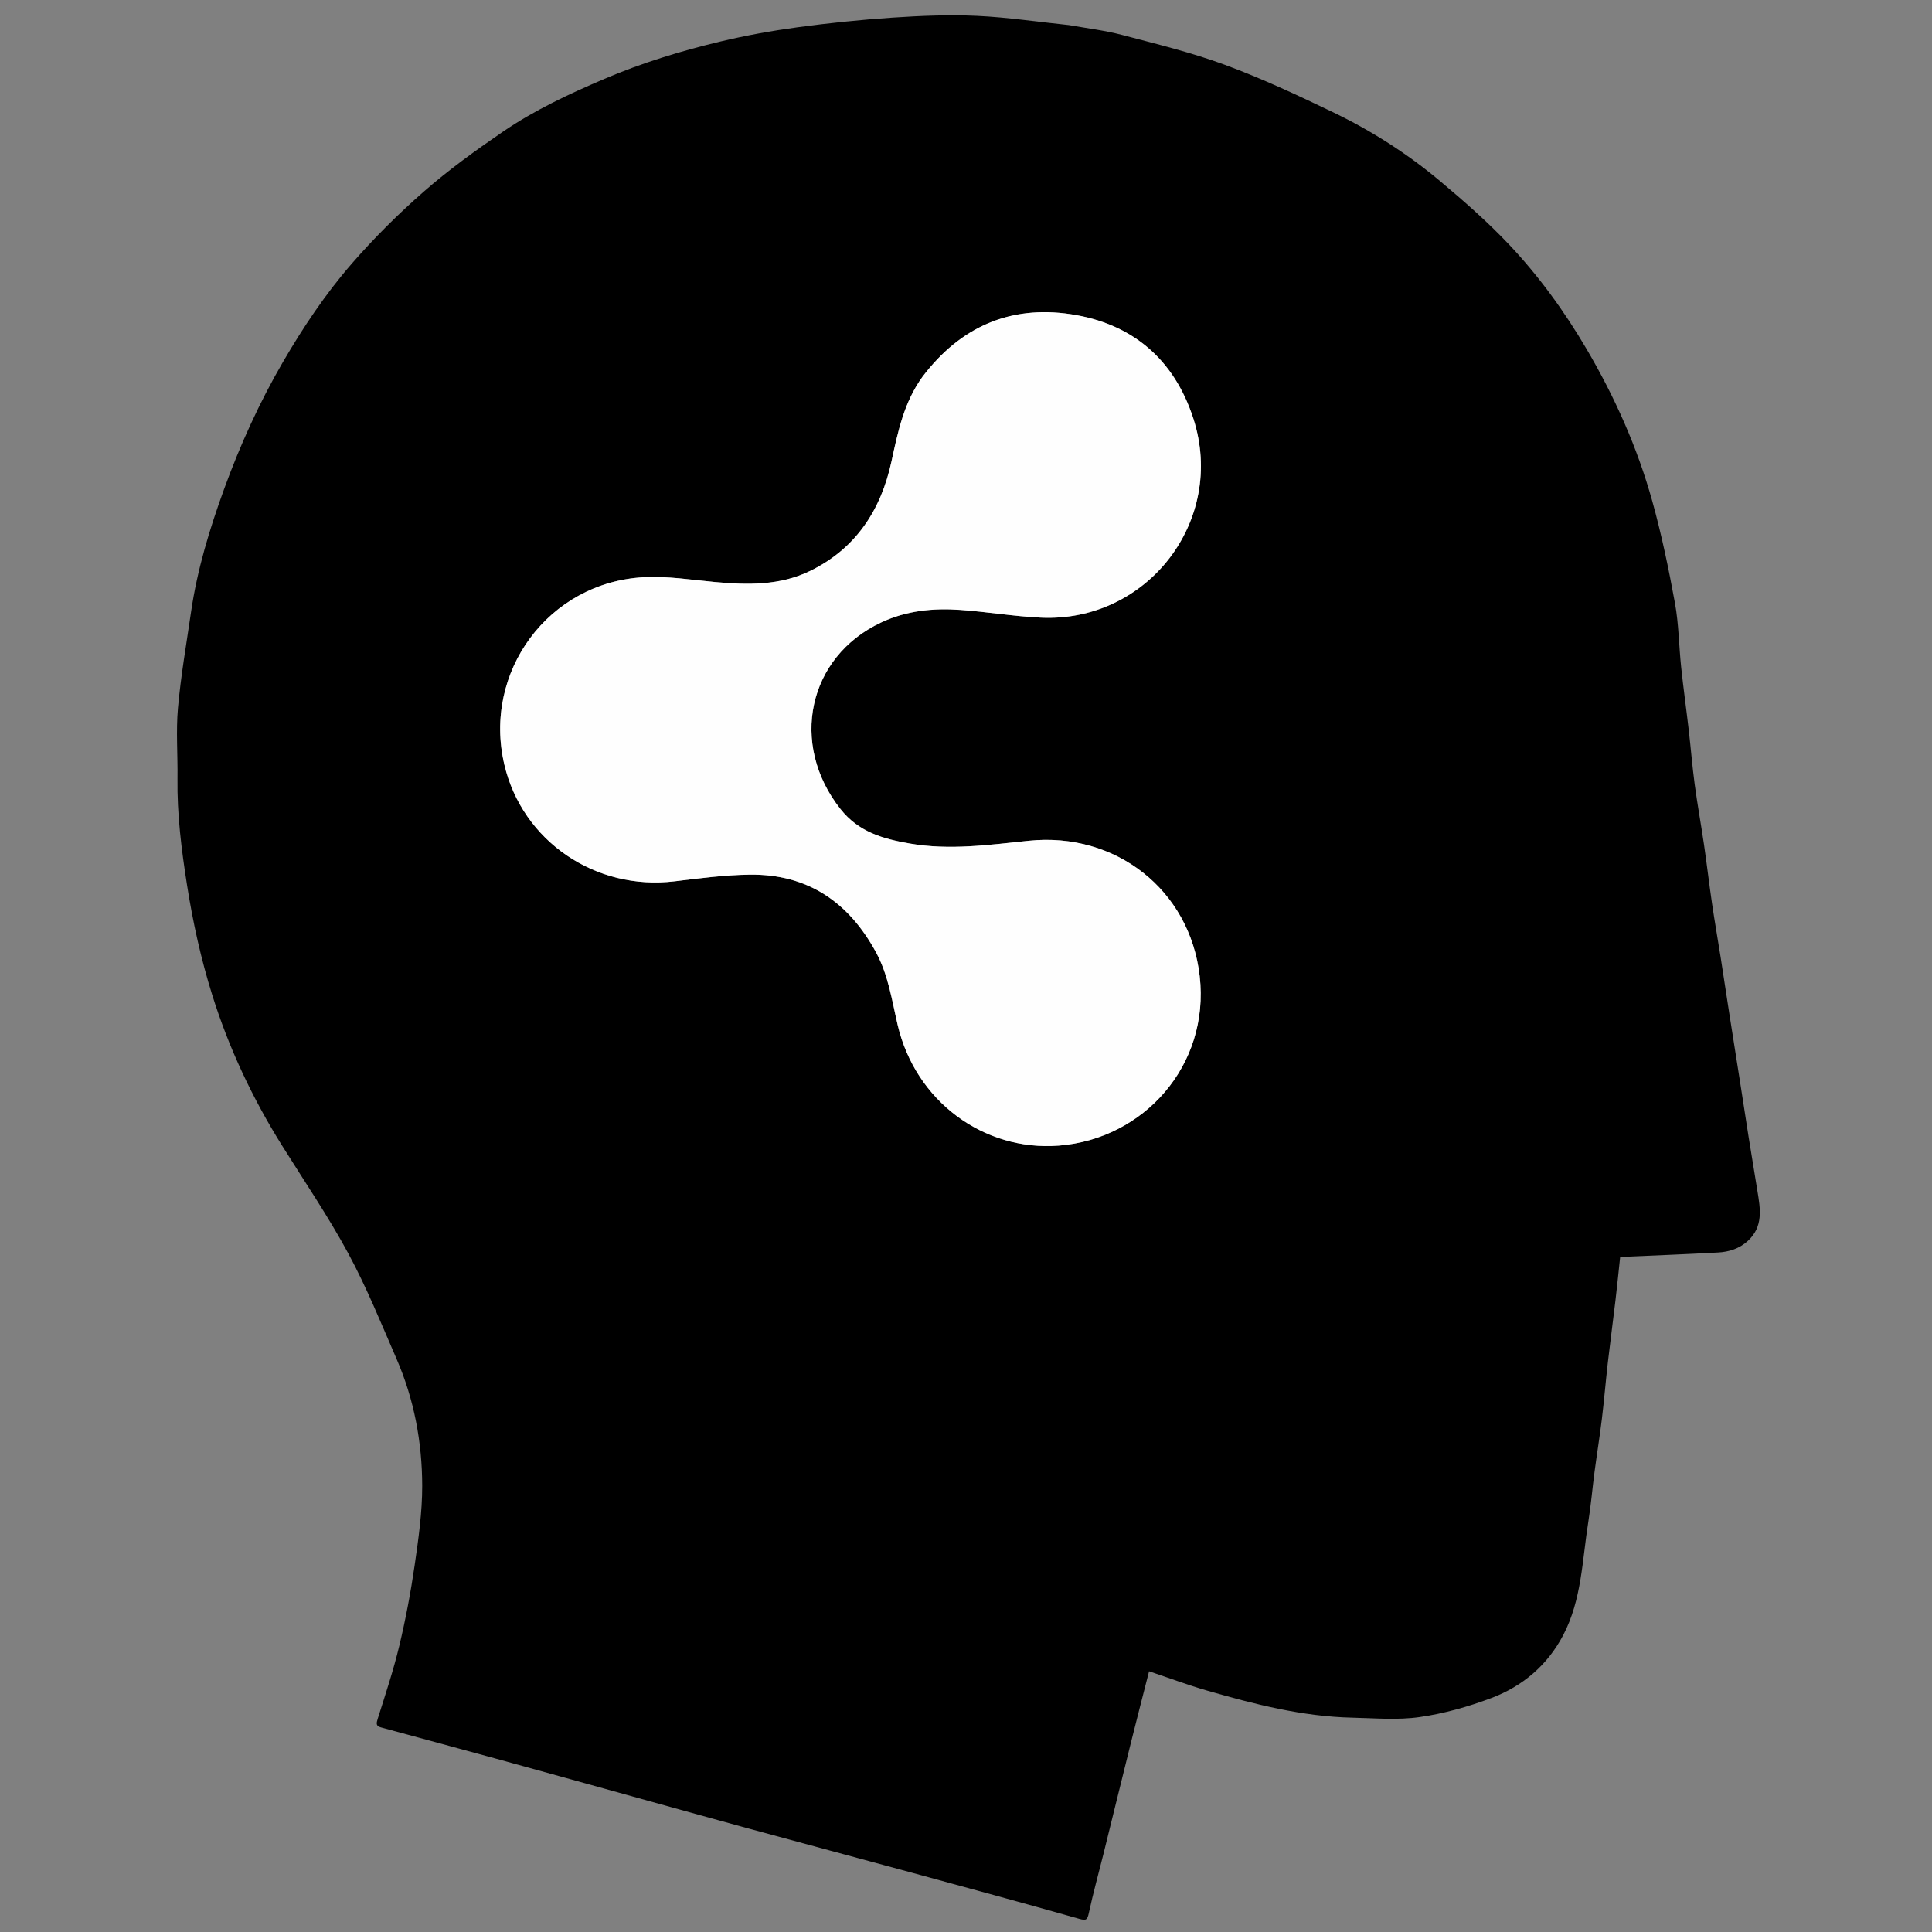
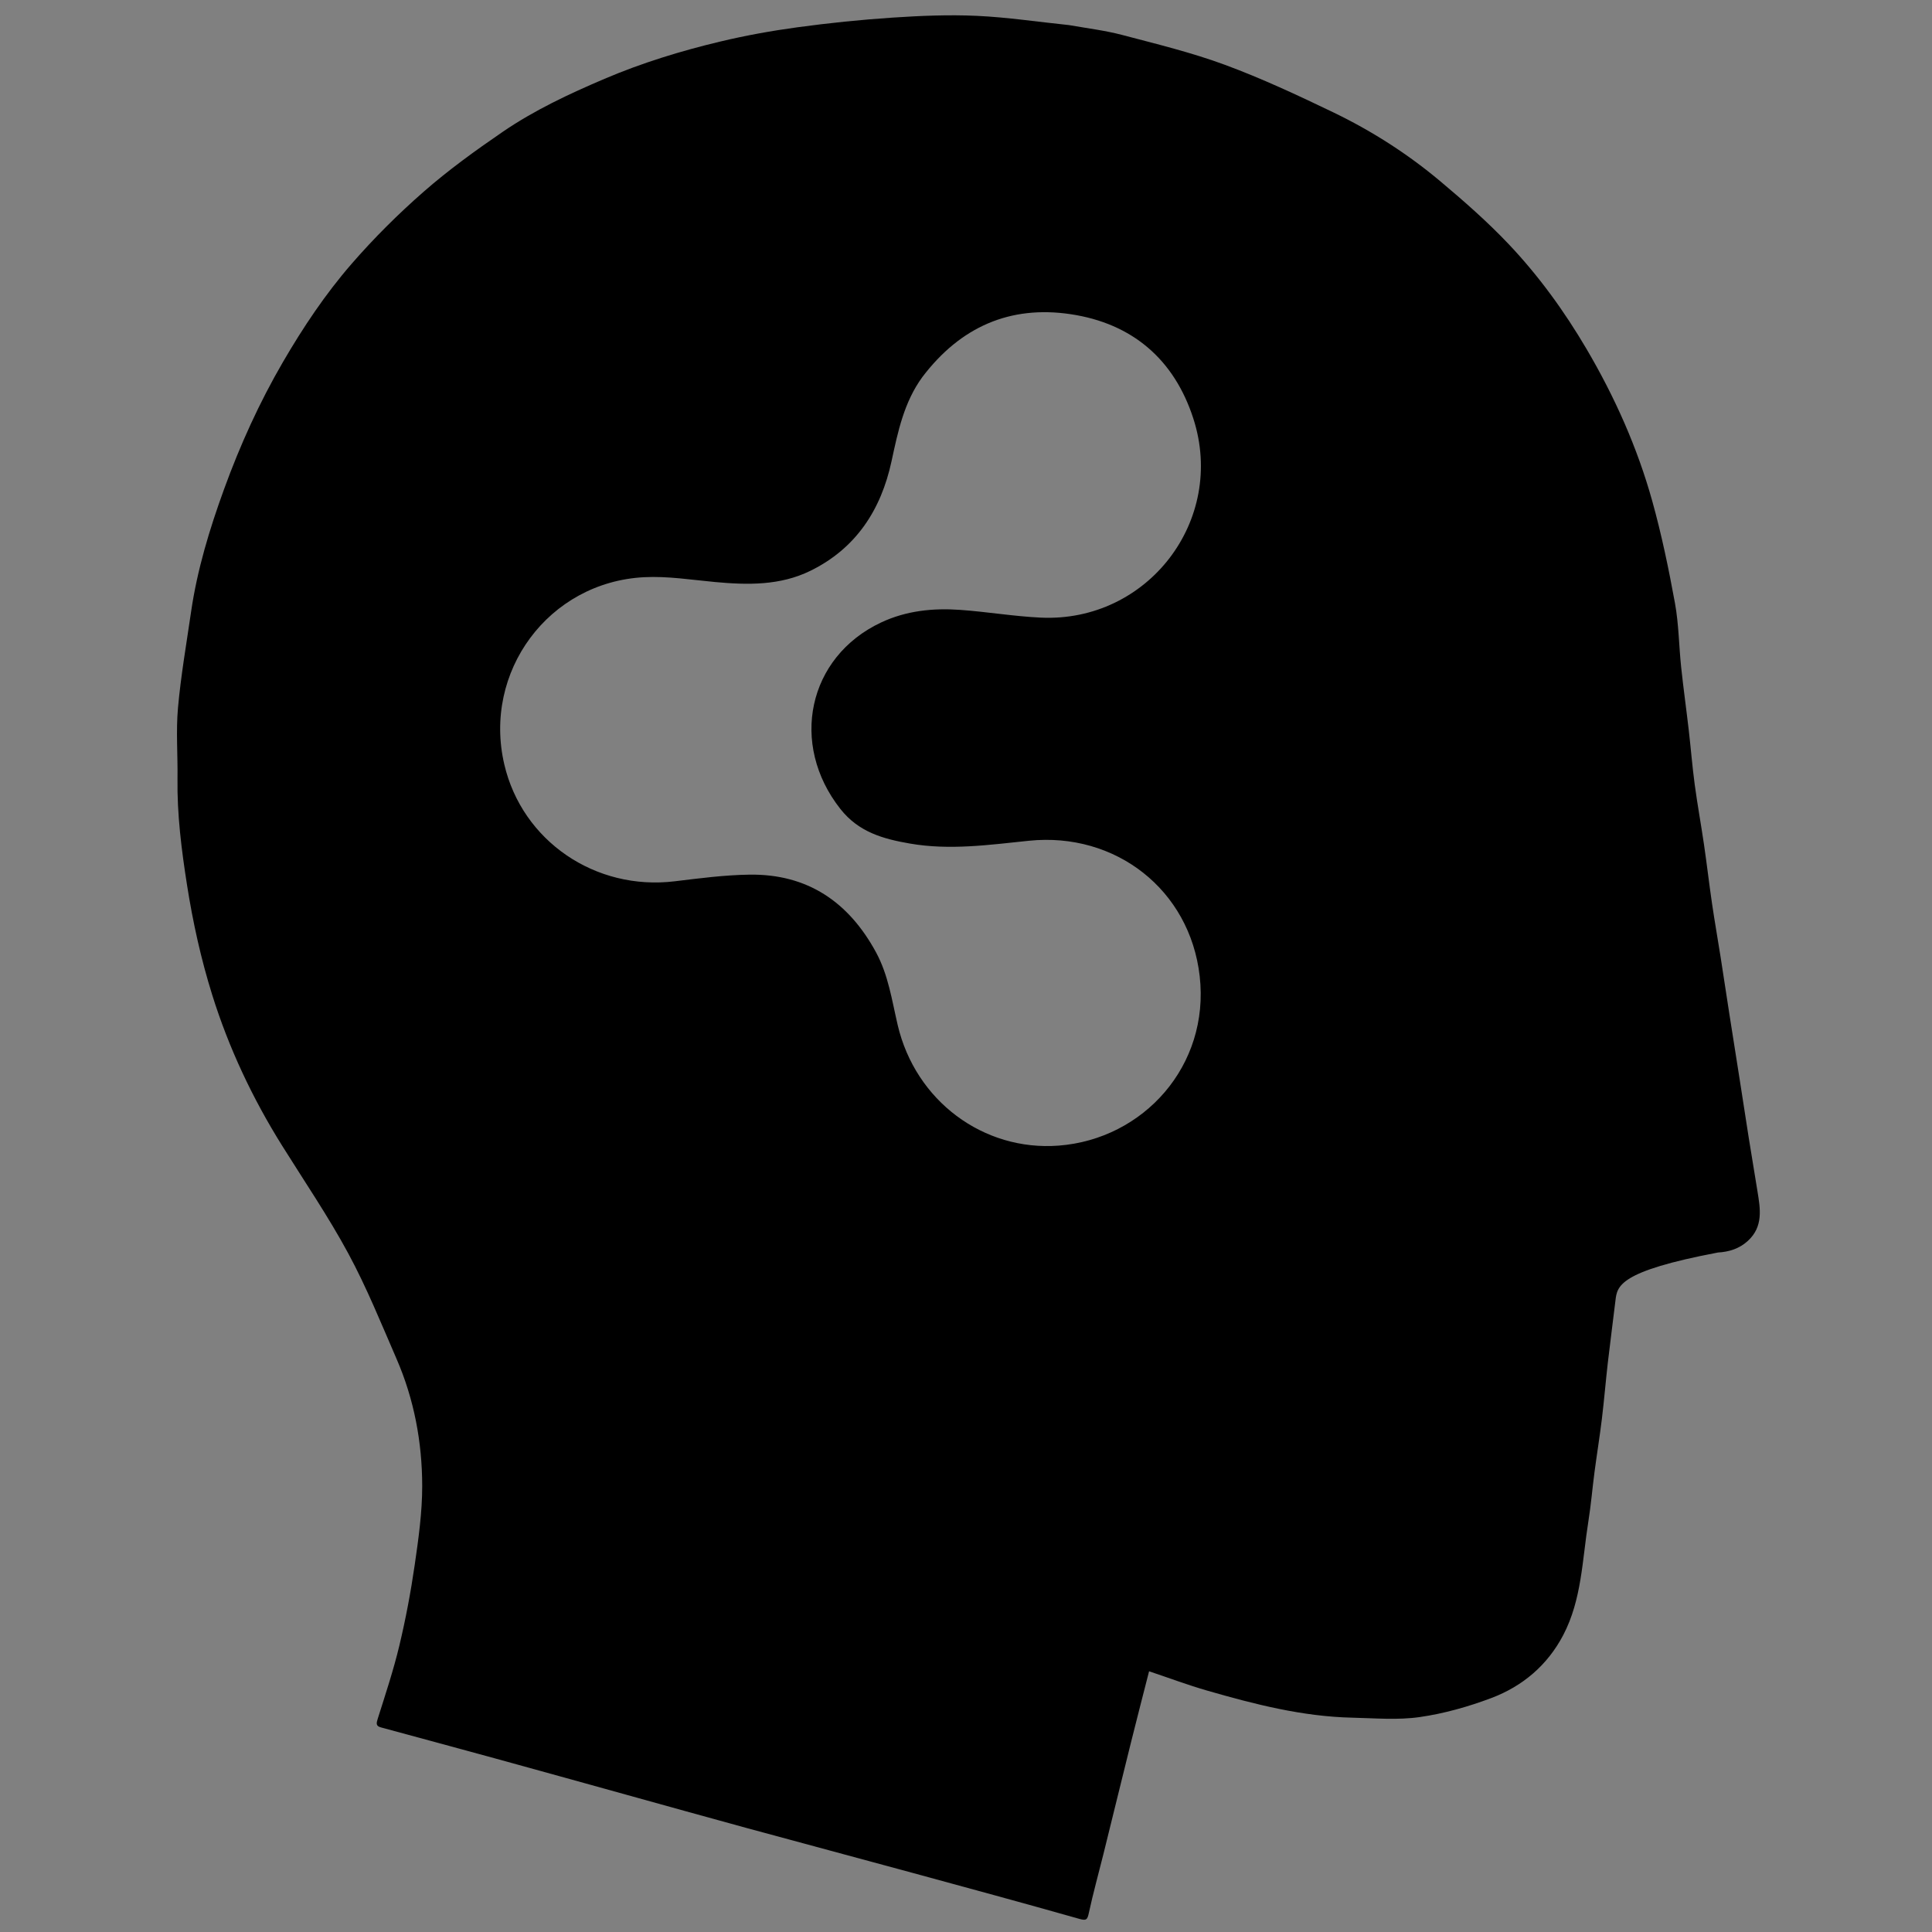
<svg xmlns="http://www.w3.org/2000/svg" version="1.1" id="Layer_1" x="0px" y="0px" width="100%" viewBox="0 0 1001 1001" enable-background="new 0 0 1001 1001" xml:space="preserve">
  <rect x="0" y="0" width="1001" height="1001" fill="#808080" stroke="none" />
-   <path fill="#000000" opacity="1" stroke="none" d=" M553.873,13.001   C563.385,14.671 572.594,15.783 581.478,18.125   C599.319,22.83 617.355,27.199 634.621,33.574   C653.686,40.613 672.204,49.275 690.547,58.091   C710.503,67.683 729.187,79.598 746.157,93.845   C758.515,104.222 770.735,114.929 781.805,126.634   C797.307,143.024 810.542,161.303 822.015,180.815   C836.653,205.71 848.353,231.924 856.088,259.703   C860.918,277.048 864.588,294.764 867.824,312.488   C869.814,323.391 869.867,334.637 871.039,345.703   C872.188,356.556 873.707,367.369 874.962,378.212   C876.049,387.617 876.793,397.065 878.054,406.445   C879.458,416.889 881.362,427.265 882.885,437.695   C884.365,447.83 885.54,458.01 887.029,468.144   C888.394,477.441 890.031,486.698 891.491,495.982   C893.029,505.757 894.481,515.546 896.005,525.324   C897.802,536.856 899.647,548.38 901.452,559.911   C902.982,569.684 904.456,579.467 906.009,589.236   C907.484,598.516 909.027,607.785 910.546,617.057   C912.057,626.285 913.685,635.5 905.592,642.926   C901.191,646.966 895.824,648.626 890.132,648.938   C873.318,649.858 856.488,650.493 839.432,651.249   C838.63,658.711 837.88,666.305 836.985,673.882   C835.724,684.555 834.281,695.207 833.057,705.884   C831.94,715.62 831.142,725.393 829.962,735.121   C828.848,744.313 827.358,753.459 826.148,762.641   C825.021,771.201 824.309,779.823 822.947,788.342   C819.771,808.202 819.555,828.781 809.935,847.163   C801.781,862.745 788.916,873.647 772.743,879.755   C760.796,884.266 748.214,887.823 735.603,889.637   C724.169,891.282 712.308,890.217 700.644,889.956   C674.83,889.379 650.04,883.013 625.437,875.924   C615.45,873.047 605.69,869.382 595.354,865.917   C592.237,878.154 589.066,890.377 586.015,902.629   C581.196,921.979 576.476,941.353 571.679,960.707   C569.165,970.849 566.343,980.923 564.15,991.132   C563.385,994.689 562.839,995.223 559.119,994.168   C530.396,986.027 501.584,978.201 472.776,970.361   C443.96,962.518 415.105,954.822 386.292,946.97   C365.694,941.356 345.136,935.592 324.561,929.894   C301.821,923.597 279.093,917.26 256.339,911.014   C236.68,905.618 216.991,900.332 197.32,894.979   C194.698,894.265 194.958,892.884 195.709,890.507   C199.672,877.968 203.839,865.452 206.894,852.68   C210.195,838.877 212.829,824.87 214.865,810.823   C216.832,797.247 218.772,783.507 218.751,769.842   C218.716,747.198 214.567,725.028 205.487,704.111   C197.501,685.715 189.958,667.024 180.449,649.42   C170.064,630.196 157.692,612.043 146.099,593.478   C130.804,568.985 118.59,543.096 109.959,515.501   C104.124,496.847 99.938,477.871 96.906,458.566   C94.027,440.236 91.704,421.914 91.967,403.314   C92.14,391.146 91.134,378.896 92.21,366.821   C93.694,350.176 96.581,333.651 98.985,317.091   C102.164,295.186 108.58,274.096 116.11,253.393   C124.401,230.597 134.377,208.564 146.638,187.503   C157.089,169.551 168.584,152.35 182.125,136.755   C193.702,123.422 206.342,110.843 219.638,99.218   C232.417,88.043 246.294,78.015 260.32,68.405   C276.79,57.119 294.844,48.666 313.239,40.829   C332.667,32.551 352.723,26.41 373.162,21.531   C386.35,18.383 399.763,15.957 413.201,14.131   C429.537,11.91 445.976,10.216 462.426,9.124   C476.969,8.158 491.624,7.544 506.163,8.215   C521.956,8.943 537.673,11.334 553.873,13.001  M477.871,195.38   C468.374,208.39 465.222,223.642 461.916,238.981   C456.496,264.133 443.538,284.161 419.833,295.765   C404.166,303.434 387.346,303.118 370.434,301.552   C358.202,300.419 345.861,298.422 333.686,299.056   C284.269,301.63 250.026,348.004 261.3,396.12   C270.588,435.759 308.449,461.593 349.568,456.612   C362.438,455.053 375.38,453.352 388.31,453.169   C418.393,452.743 439.739,467.353 453.874,493.398   C460.258,505.159 462.102,518.207 465.08,530.973   C474.284,570.429 509.549,596.538 548.51,593.564   C592.444,590.211 626.854,552.195 621.579,505.759   C616.493,460.978 577.979,430.976 533.073,435.612   C512.552,437.73 492.091,440.645 471.403,437.053   C457.576,434.653 444.929,431.17 435.456,419.179   C408.911,385.579 418.477,340.38 456.53,322.506   C469.548,316.392 483.416,314.985 497.495,315.988   C511.425,316.98 525.273,319.34 539.209,319.999   C594.549,322.612 635.34,269.685 618.296,216.885   C608.388,186.189 586.614,167.539 554.691,162.785   C523.259,158.103 497.558,169.374 477.871,195.38  z" />
-   <path fill="#FEFEFE" opacity="1" stroke="none" d=" M478.048,195.069   C497.558,169.374 523.259,158.103 554.691,162.785   C586.614,167.539 608.388,186.189 618.296,216.885   C635.34,269.685 594.549,322.612 539.209,319.999   C525.273,319.34 511.425,316.98 497.495,315.988   C483.416,314.985 469.548,316.392 456.53,322.506   C418.477,340.38 408.911,385.579 435.456,419.179   C444.929,431.17 457.576,434.653 471.403,437.053   C492.091,440.645 512.552,437.73 533.073,435.612   C577.979,430.976 616.493,460.978 621.579,505.759   C626.854,552.195 592.444,590.211 548.51,593.564   C509.549,596.538 474.284,570.429 465.08,530.973   C462.102,518.207 460.258,505.159 453.874,493.398   C439.739,467.353 418.393,452.743 388.31,453.169   C375.38,453.352 362.438,455.053 349.568,456.612   C308.449,461.593 270.588,435.759 261.3,396.12   C250.026,348.004 284.269,301.63 333.686,299.056   C345.861,298.422 358.202,300.419 370.434,301.552   C387.346,303.118 404.166,303.434 419.833,295.765   C443.538,284.161 456.496,264.133 461.916,238.981   C465.222,223.642 468.374,208.39 478.048,195.069  z" />
+   <path fill="#000000" opacity="1" stroke="none" d=" M553.873,13.001   C563.385,14.671 572.594,15.783 581.478,18.125   C599.319,22.83 617.355,27.199 634.621,33.574   C653.686,40.613 672.204,49.275 690.547,58.091   C710.503,67.683 729.187,79.598 746.157,93.845   C758.515,104.222 770.735,114.929 781.805,126.634   C797.307,143.024 810.542,161.303 822.015,180.815   C836.653,205.71 848.353,231.924 856.088,259.703   C860.918,277.048 864.588,294.764 867.824,312.488   C869.814,323.391 869.867,334.637 871.039,345.703   C872.188,356.556 873.707,367.369 874.962,378.212   C876.049,387.617 876.793,397.065 878.054,406.445   C879.458,416.889 881.362,427.265 882.885,437.695   C884.365,447.83 885.54,458.01 887.029,468.144   C888.394,477.441 890.031,486.698 891.491,495.982   C893.029,505.757 894.481,515.546 896.005,525.324   C897.802,536.856 899.647,548.38 901.452,559.911   C902.982,569.684 904.456,579.467 906.009,589.236   C907.484,598.516 909.027,607.785 910.546,617.057   C912.057,626.285 913.685,635.5 905.592,642.926   C901.191,646.966 895.824,648.626 890.132,648.938   C838.63,658.711 837.88,666.305 836.985,673.882   C835.724,684.555 834.281,695.207 833.057,705.884   C831.94,715.62 831.142,725.393 829.962,735.121   C828.848,744.313 827.358,753.459 826.148,762.641   C825.021,771.201 824.309,779.823 822.947,788.342   C819.771,808.202 819.555,828.781 809.935,847.163   C801.781,862.745 788.916,873.647 772.743,879.755   C760.796,884.266 748.214,887.823 735.603,889.637   C724.169,891.282 712.308,890.217 700.644,889.956   C674.83,889.379 650.04,883.013 625.437,875.924   C615.45,873.047 605.69,869.382 595.354,865.917   C592.237,878.154 589.066,890.377 586.015,902.629   C581.196,921.979 576.476,941.353 571.679,960.707   C569.165,970.849 566.343,980.923 564.15,991.132   C563.385,994.689 562.839,995.223 559.119,994.168   C530.396,986.027 501.584,978.201 472.776,970.361   C443.96,962.518 415.105,954.822 386.292,946.97   C365.694,941.356 345.136,935.592 324.561,929.894   C301.821,923.597 279.093,917.26 256.339,911.014   C236.68,905.618 216.991,900.332 197.32,894.979   C194.698,894.265 194.958,892.884 195.709,890.507   C199.672,877.968 203.839,865.452 206.894,852.68   C210.195,838.877 212.829,824.87 214.865,810.823   C216.832,797.247 218.772,783.507 218.751,769.842   C218.716,747.198 214.567,725.028 205.487,704.111   C197.501,685.715 189.958,667.024 180.449,649.42   C170.064,630.196 157.692,612.043 146.099,593.478   C130.804,568.985 118.59,543.096 109.959,515.501   C104.124,496.847 99.938,477.871 96.906,458.566   C94.027,440.236 91.704,421.914 91.967,403.314   C92.14,391.146 91.134,378.896 92.21,366.821   C93.694,350.176 96.581,333.651 98.985,317.091   C102.164,295.186 108.58,274.096 116.11,253.393   C124.401,230.597 134.377,208.564 146.638,187.503   C157.089,169.551 168.584,152.35 182.125,136.755   C193.702,123.422 206.342,110.843 219.638,99.218   C232.417,88.043 246.294,78.015 260.32,68.405   C276.79,57.119 294.844,48.666 313.239,40.829   C332.667,32.551 352.723,26.41 373.162,21.531   C386.35,18.383 399.763,15.957 413.201,14.131   C429.537,11.91 445.976,10.216 462.426,9.124   C476.969,8.158 491.624,7.544 506.163,8.215   C521.956,8.943 537.673,11.334 553.873,13.001  M477.871,195.38   C468.374,208.39 465.222,223.642 461.916,238.981   C456.496,264.133 443.538,284.161 419.833,295.765   C404.166,303.434 387.346,303.118 370.434,301.552   C358.202,300.419 345.861,298.422 333.686,299.056   C284.269,301.63 250.026,348.004 261.3,396.12   C270.588,435.759 308.449,461.593 349.568,456.612   C362.438,455.053 375.38,453.352 388.31,453.169   C418.393,452.743 439.739,467.353 453.874,493.398   C460.258,505.159 462.102,518.207 465.08,530.973   C474.284,570.429 509.549,596.538 548.51,593.564   C592.444,590.211 626.854,552.195 621.579,505.759   C616.493,460.978 577.979,430.976 533.073,435.612   C512.552,437.73 492.091,440.645 471.403,437.053   C457.576,434.653 444.929,431.17 435.456,419.179   C408.911,385.579 418.477,340.38 456.53,322.506   C469.548,316.392 483.416,314.985 497.495,315.988   C511.425,316.98 525.273,319.34 539.209,319.999   C594.549,322.612 635.34,269.685 618.296,216.885   C608.388,186.189 586.614,167.539 554.691,162.785   C523.259,158.103 497.558,169.374 477.871,195.38  z" />
</svg>